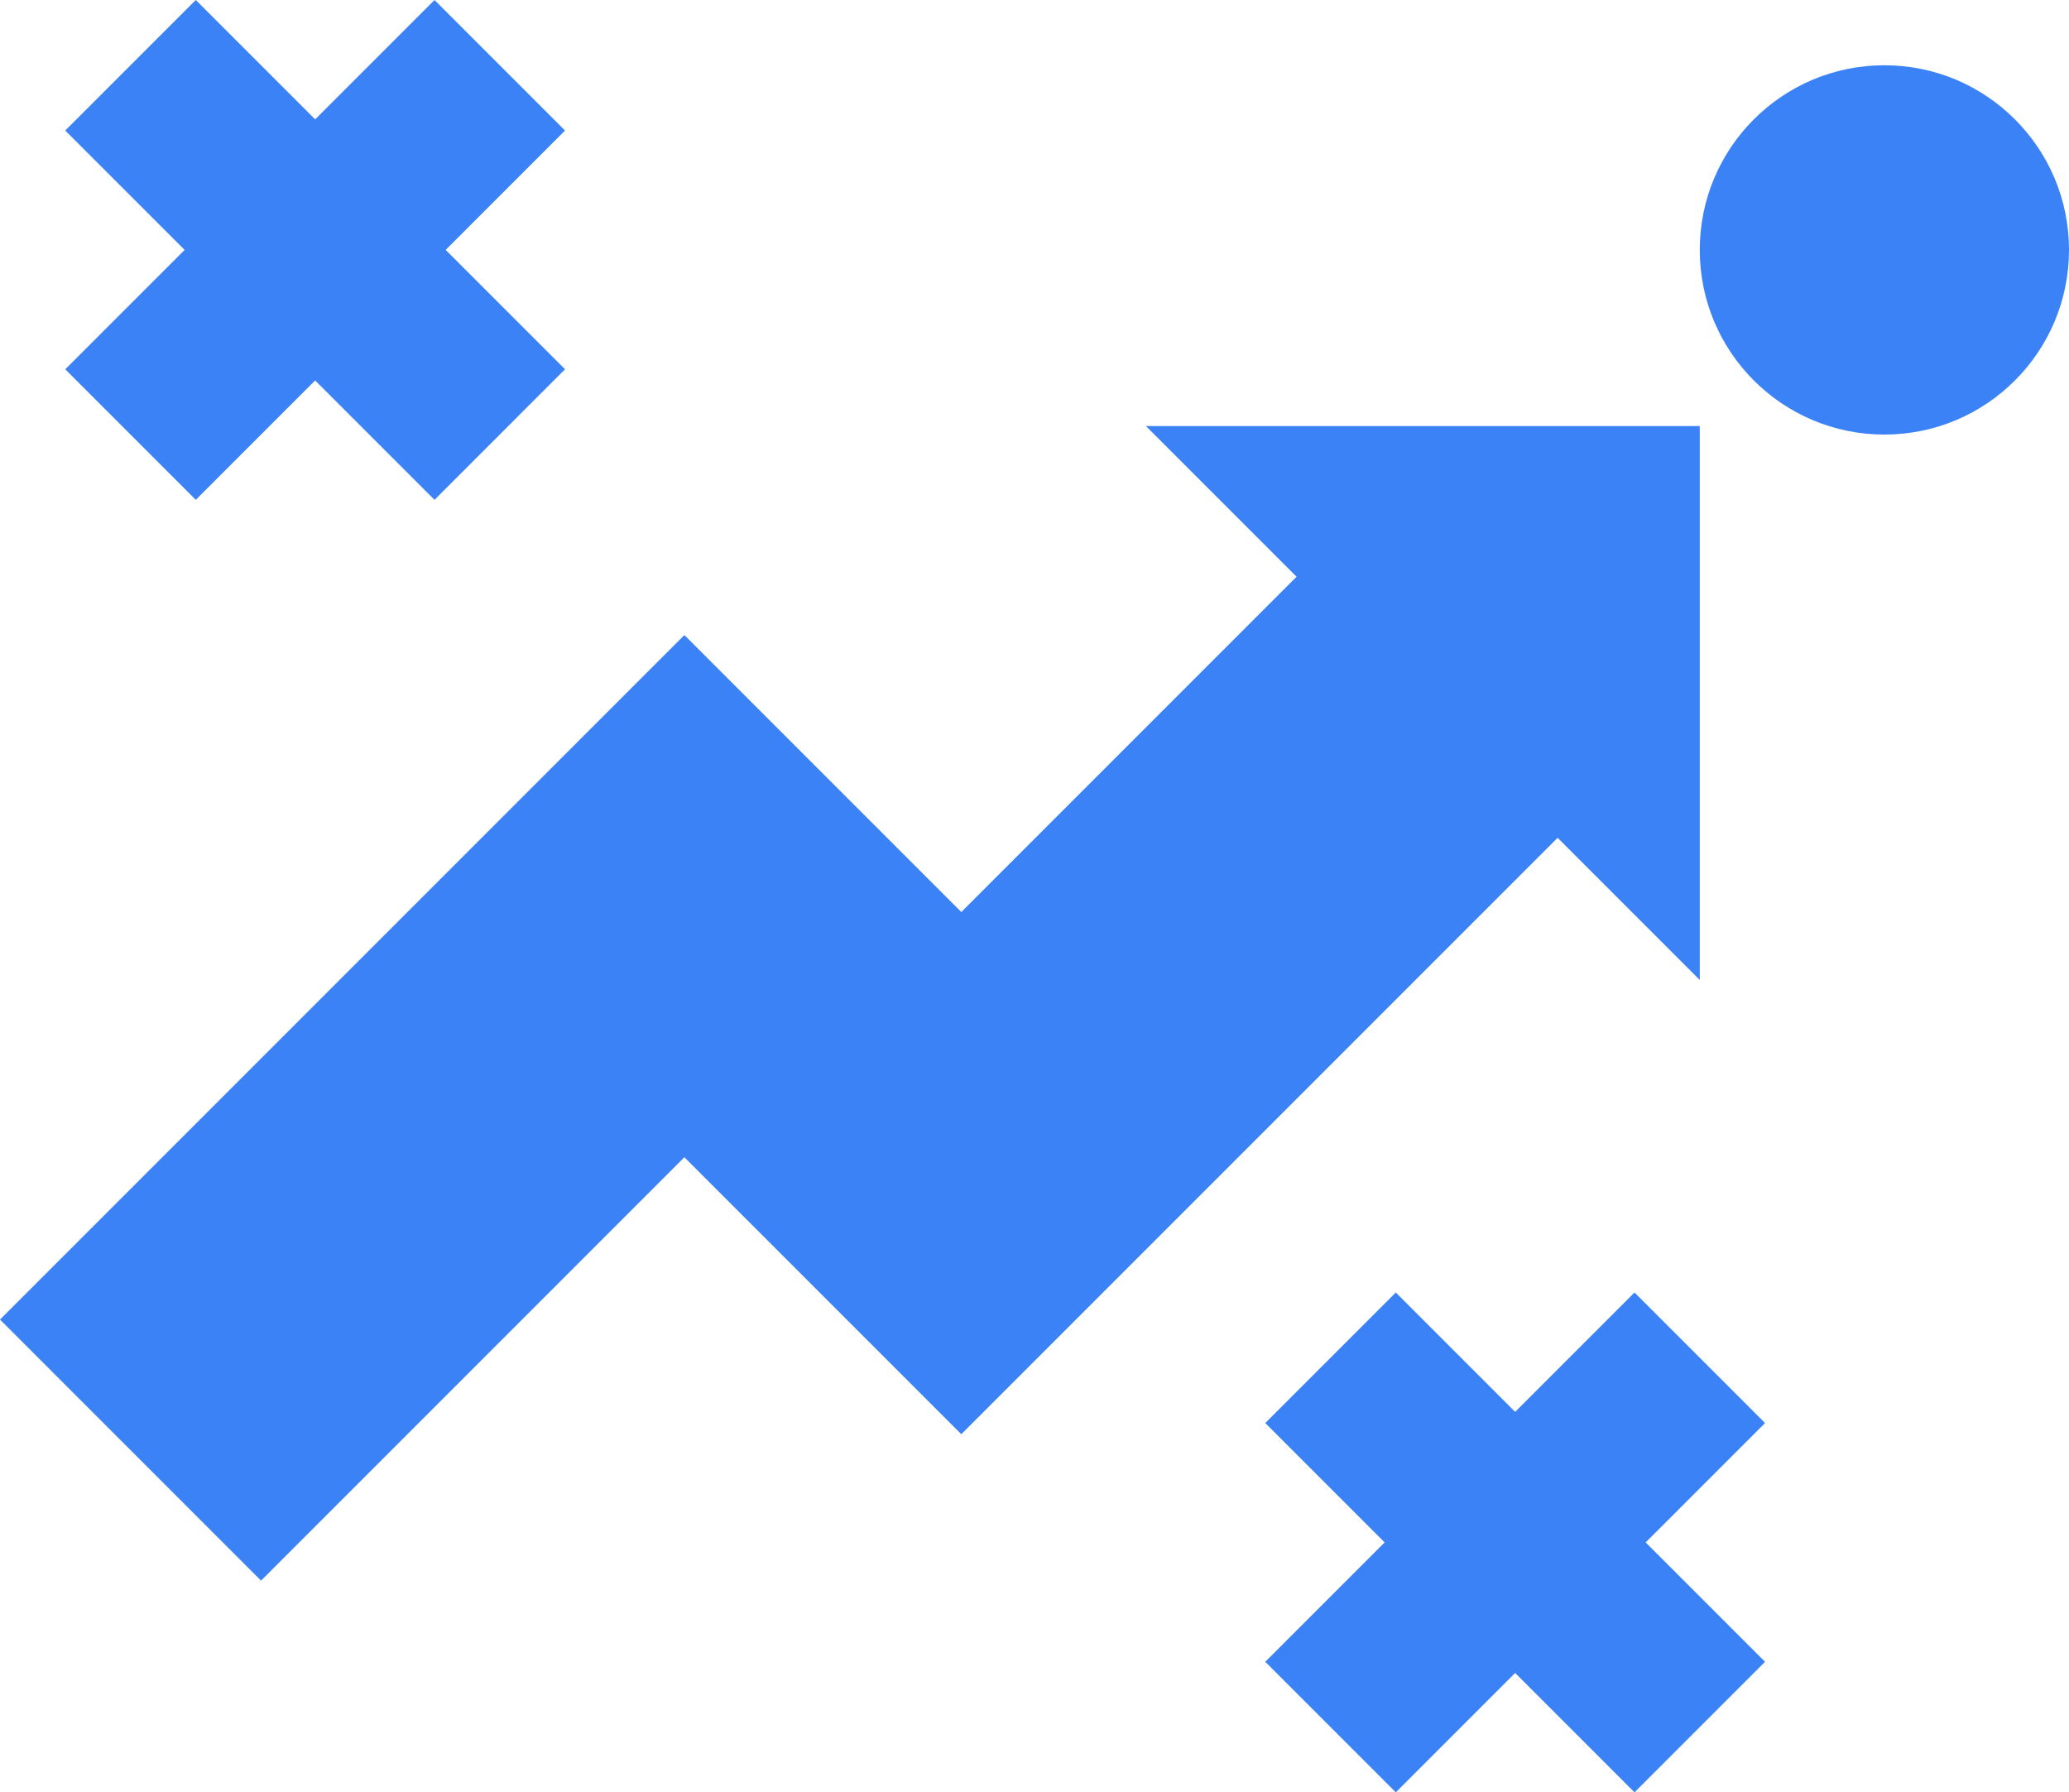
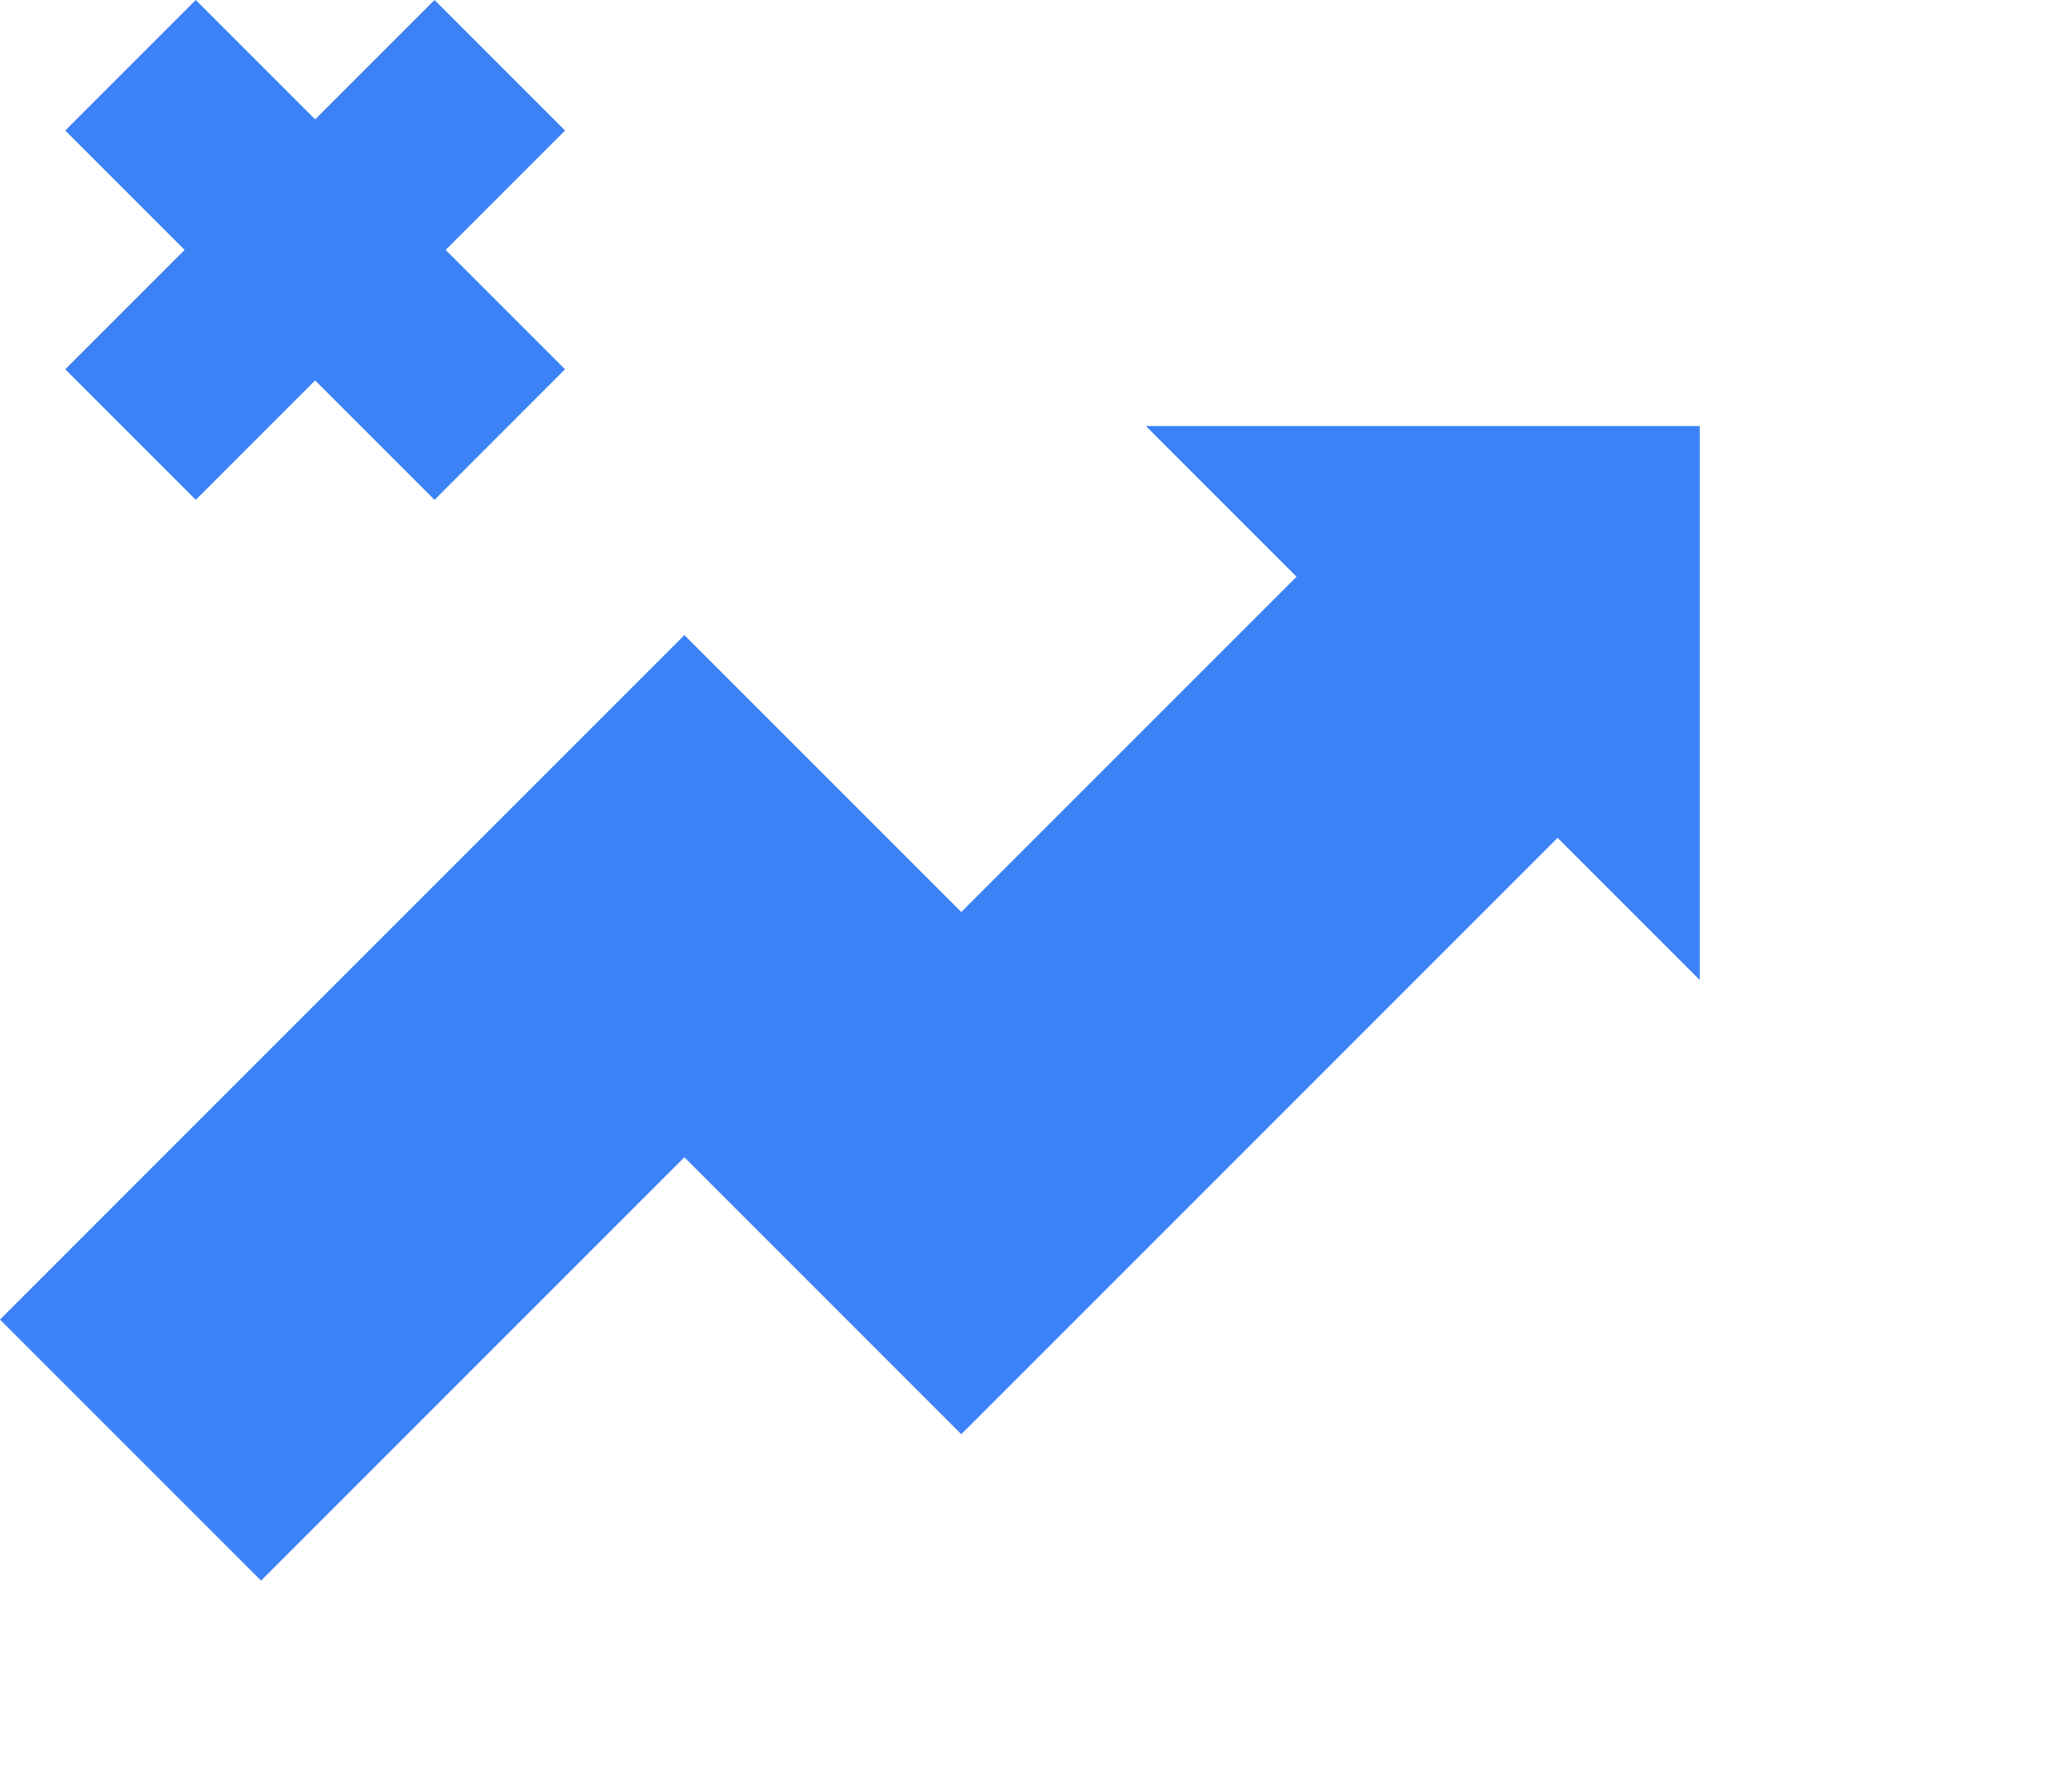
<svg xmlns="http://www.w3.org/2000/svg" width="22.414" height="19.414" viewBox="0 0 22.414 19.414">
  <g fill="#3b82f6">
-     <circle cx="20.414" cy="2.707" r="2" />
    <polygon points="2.121 5.414 3.414 4.121 4.707 5.414 6.121 4 4.828 2.707 6.121 1.414 4.707 0 3.414 1.293 2.121 0 0.707 1.414 2 2.707 0.707 4 2.121 5.414" />
-     <polygon points="16.414 15.293 15.121 14 13.707 15.414 15 16.707 13.707 18 15.121 19.414 16.414 18.121 17.707 19.414 19.121 18 17.828 16.707 19.121 15.414 17.707 14 16.414 15.293" />
    <polygon points="14.046 6.247 10.414 9.879 7.414 6.879 0 14.293 2.828 17.121 7.414 12.535 10.414 15.535 16.874 9.075 18.414 10.615 18.414 4.615 12.414 4.615 14.046 6.247" />
  </g>
</svg>